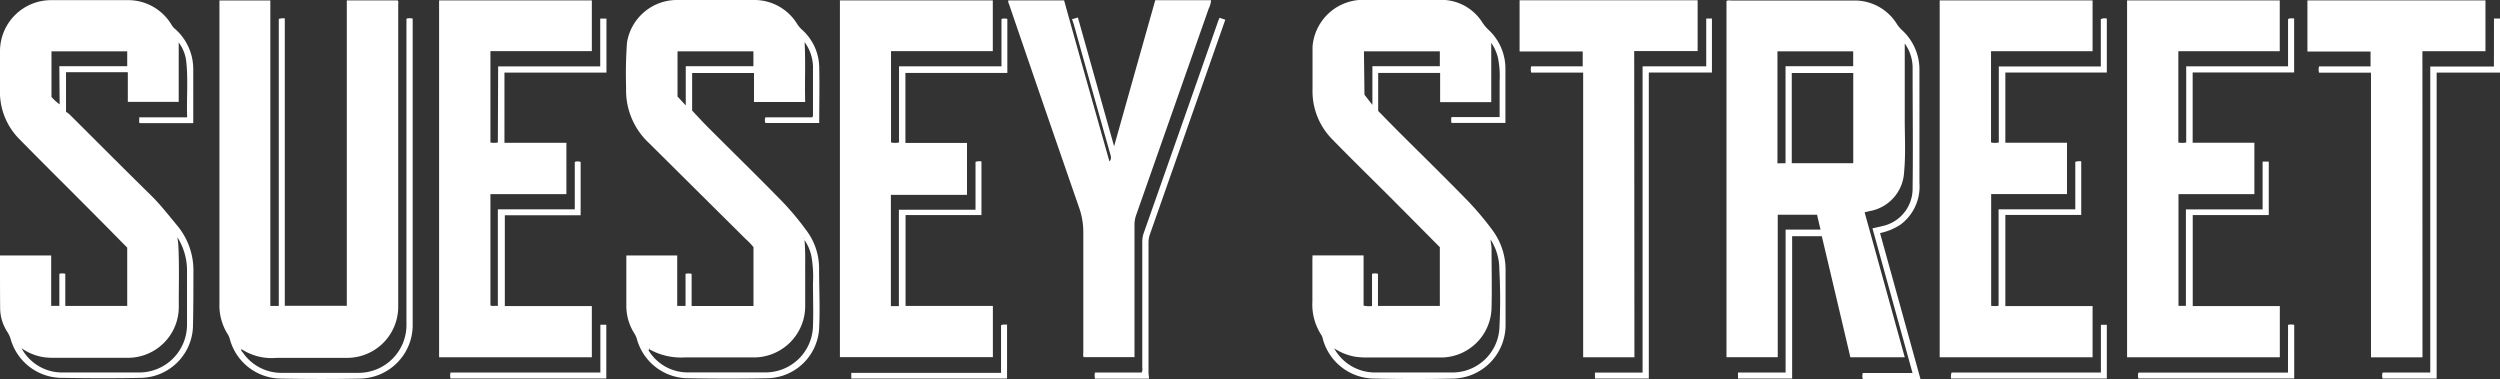
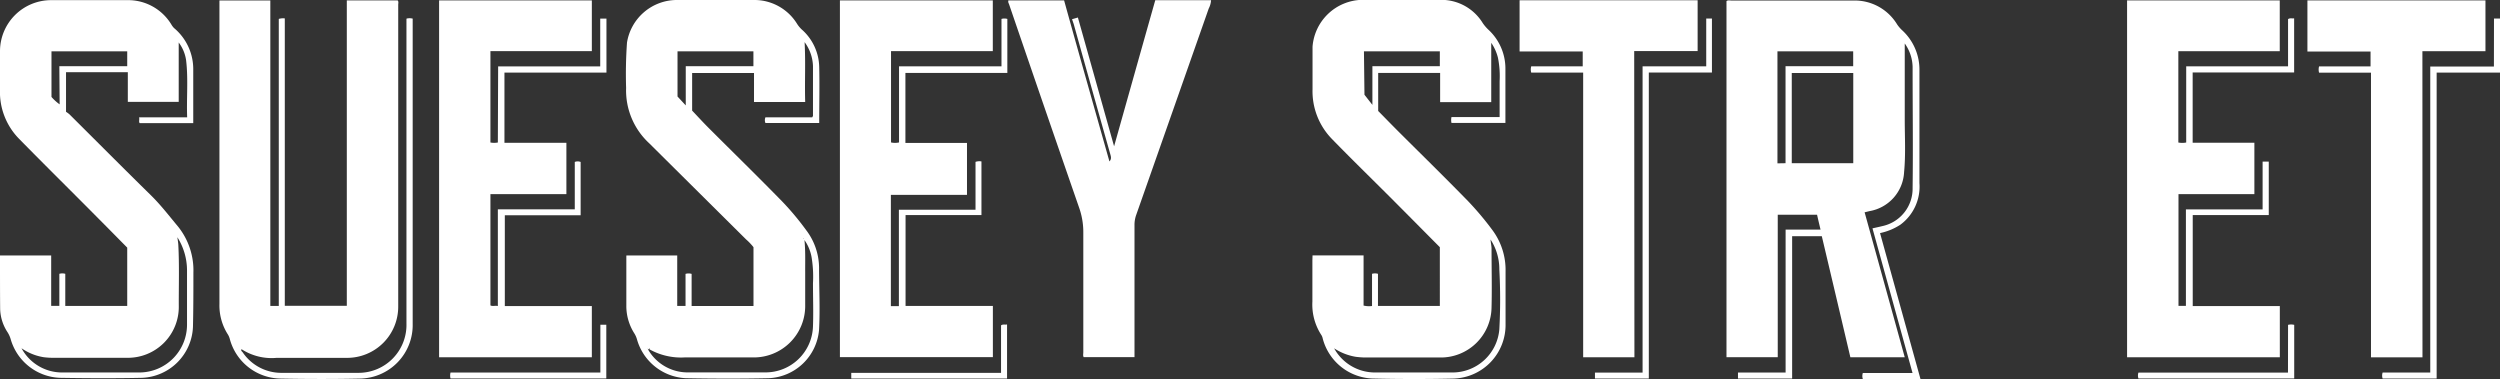
<svg xmlns="http://www.w3.org/2000/svg" id="Layer_1" data-name="Layer 1" viewBox="0 0 337 51.1">
  <rect x="0" y="0" width="337" height="51.1" fill="#333333" stroke="none" />
  <defs>
    <style>.cls-1{fill:#fff;}</style>
  </defs>
  <title>Suesey Street Logo</title>
  <path class="cls-1" d="M263.76,61.84h-7.33c-1.28-5.45-2.56-10.87-3.85-16.32h-4V64.71h-7.3V63.9h6.42V44.63h4.71c-.17-.69-.32-1.34-.47-2h-5.3v19.2h-6.91v-48c.2-.16.45-.08.68-.08,5.51,0,11,0,16.52,0a6.68,6.68,0,0,1,5.79,3.2,4.59,4.59,0,0,0,.67.79,7.2,7.2,0,0,1,2.35,5.46c0,5.05,0,10.1,0,15.15a6.38,6.38,0,0,1-2.57,5.62,8,8,0,0,1-2.74,1.13l5.45,19.67h-7.77a1.29,1.29,0,0,1,0-.81h6.7c-1.81-6.54-3.6-13-5.4-19.5.45-.1.89-.19,1.32-.3A5.16,5.16,0,0,0,264.82,39c.07-5.44,0-10.88,0-16.32a5.64,5.64,0,0,0-1.06-3.14c0,3.41,0,6.83,0,10.24,0,2.37.14,4.75-.09,7.12A5.61,5.61,0,0,1,259,42.14l-.65.16Q261.07,52.1,263.76,61.84ZM248.53,35.68h8.29V23.52h-8.29Zm-.84,0V22.6h9.12v-2H246.6V35.7Z" transform="translate(-7 -13.68)" />
  <path class="cls-1" d="M61.8,16.19a1.66,1.66,0,0,1,.83,0V57.34a7.21,7.21,0,0,1-7.07,7.37c-3.59.08-7.18.07-10.77,0A7.19,7.19,0,0,1,38,59.46a2.33,2.33,0,0,0-.26-.66,7.25,7.25,0,0,1-1.16-4.14q0-20,0-40.09v-.83h6.86V54.92h1.14V16.23a2,2,0,0,1,.81-.07V54.9h8.36V13.73h6.85c.16.17.08.4.08.61V55a6.89,6.89,0,0,1-6.92,6.92c-3.16,0-6.32,0-9.47,0a7.46,7.46,0,0,1-4.73-1.17c-.13.2.07.31.16.43a6.28,6.28,0,0,0,5.21,2.76q5.22,0,10.44,0a6.46,6.46,0,0,0,6.42-6.66v-41Z" transform="translate(-7 -13.68)" />
  <path class="cls-1" d="M183.93,48.11h6.88v6.76a3.13,3.13,0,0,0,1.14.06V50.59a1.45,1.45,0,0,1,.8,0v4.33h8.34V47c-2.24-2.25-4.49-4.53-6.75-6.79-2.58-2.58-5.2-5.13-7.75-7.75a9.21,9.21,0,0,1-2.66-6.73c0-1.92,0-3.83,0-5.75a6.84,6.84,0,0,1,6.62-6.32c3.59,0,7.18,0,10.77,0a6.55,6.55,0,0,1,5.56,3.14,5.64,5.64,0,0,0,.71.84,7.14,7.14,0,0,1,2.34,5.4c0,2.39,0,4.78,0,7.21h-7.27a1.87,1.87,0,0,1,0-.79h6.49V24.63a12.6,12.6,0,0,0-.23-3.18,6.18,6.18,0,0,0-.9-2v8h-6.89V23.51h-8.35v5.13c.88.89,1.77,1.81,2.68,2.72,3.16,3.15,6.35,6.27,9.46,9.46a40.76,40.76,0,0,1,3.23,3.84,9,9,0,0,1,1.8,5.61q0,3.56,0,7.11a7.22,7.22,0,0,1-7,7.33q-5.31.12-10.64,0a7.22,7.22,0,0,1-7-5.37,1.45,1.45,0,0,0-.18-.48,7.51,7.51,0,0,1-1.22-4.52c0-1.85,0-3.7,0-5.55Zm24-2.2c0,.43.13.86.13,1.3,0,2.63.07,5.26,0,7.9a6.84,6.84,0,0,1-7,6.76c-3.38,0-6.75,0-10.12,0a11.52,11.52,0,0,1-1.17-.09,7.51,7.51,0,0,1-2.93-1.15,6.28,6.28,0,0,0,5.47,3.26c3.48,0,7,0,10.45,0a6.34,6.34,0,0,0,6.35-5.81,75.08,75.08,0,0,0,0-8.08A7.35,7.35,0,0,0,207.89,45.91Zm-17-19.46L192,27.82V22.6h9.09v-2H190.86Z" transform="translate(-7 -13.68)" />
  <path class="cls-1" d="M91.44,48.12h6.85v6.8h1.12V50.6a1.43,1.43,0,0,1,.82,0v4.33h8.34V47a7.9,7.9,0,0,0-1-1.05L94.52,33a9.69,9.69,0,0,1-3.12-7.46,59.61,59.61,0,0,1,.12-6.13,6.82,6.82,0,0,1,6.63-5.73c3.48,0,7,0,10.45,0a6.76,6.76,0,0,1,5.85,3.22,3.94,3.94,0,0,0,.61.74,6.92,6.92,0,0,1,2.37,5.06c.06,2.5,0,5,0,7.56h-7.25a1,1,0,0,1,0-.76h6.32c0-.09.09-.14.09-.2,0-2.24,0-4.48,0-6.72a5.75,5.75,0,0,0-1.13-3.22c.15,2.74,0,5.38.08,8.07h-6.9V23.52h-8.34v5.07c.73.77,1.45,1.56,2.2,2.31,3.34,3.34,6.72,6.64,10,10a37.32,37.32,0,0,1,3.17,3.8,8.46,8.46,0,0,1,1.74,5c0,2.81.15,5.62,0,8.42a7.12,7.12,0,0,1-6.8,6.54c-3.72.08-7.45.07-11.17,0a7.19,7.19,0,0,1-6.58-5.25,3,3,0,0,0-.34-.77,6.87,6.87,0,0,1-1.09-3.76q0-3.3,0-6.6A1.9,1.9,0,0,1,91.44,48.12ZM94.5,60.65c-.16,0-.22.09-.09.23a6.15,6.15,0,0,0,5.38,3c3.46,0,6.91,0,10.37,0a6.4,6.4,0,0,0,6.43-6.22c.07-1.93,0-3.87,0-5.81a16.1,16.1,0,0,0-.15-3.25,5.73,5.73,0,0,0-1-2.56c.15,1.46.09,2.92.1,4.37v4.37a6.93,6.93,0,0,1-7.1,7.08c-3.05,0-6.09,0-9.14,0a8.72,8.72,0,0,1-4.75-1.09l0-.15-.26.08C94.45,60.79,94.49,60.74,94.5,60.65Zm4.94-32.76V22.6h9.12v-2H98.33v6.09Zm15.92,17.85c0,.08-.11.15,0,.16Z" transform="translate(-7 -13.68)" />
  <path class="cls-1" d="M7,48.12H13.9v6.79H15V50.59a1.45,1.45,0,0,1,.8,0v4.33h8.35V47.06c-1.25-1.26-2.52-2.56-3.81-3.85C16.76,39.59,13.11,36,9.54,32.36A9,9,0,0,1,7,25.71C7,24,7,22.27,7,20.55a6.89,6.89,0,0,1,6.85-6.85H24.11a6.81,6.81,0,0,1,6,3.3,2.32,2.32,0,0,0,.35.46A7.22,7.22,0,0,1,33.05,23c0,2.41,0,4.82,0,7.28H25.83c-.16-.21,0-.47-.08-.78h6.48c-.1-2.59.16-5.14-.14-7.67a5.19,5.19,0,0,0-1-2.42v8H24.23v-4H15.9v5.34a4.21,4.21,0,0,1,.45.33c3.69,3.67,7.36,7.36,11.07,11,1.3,1.29,2.41,2.74,3.58,4.14a9.43,9.43,0,0,1,2.07,6.24c0,2.44,0,4.87-.06,7.31a7.16,7.16,0,0,1-6.85,6.84c-3.7.08-7.4.06-11.1,0a7.2,7.2,0,0,1-6.6-5.14,3.64,3.64,0,0,0-.44-1,6,6,0,0,1-1-3.13C7,53.21,7,51,7,48.77ZM9.9,60.62a6.21,6.21,0,0,0,5.48,3.27c3.48,0,7,0,10.44,0a6.44,6.44,0,0,0,6.39-6.47c0-2.44,0-4.87,0-7.31a8.39,8.39,0,0,0-1.3-4.45c.06.47.12.78.13,1.09.14,2.72.05,5.44.06,8.16a6.86,6.86,0,0,1-7,7c-3.38,0-6.75,0-10.12,0a10,10,0,0,1-1.1-.08A7.2,7.2,0,0,1,9.9,60.62ZM15,22.6h9.15v-2H13.94v6.15a6.41,6.41,0,0,0,1.1,1Z" transform="translate(-7 -13.68)" />
  <path class="cls-1" d="M74.15,22.63H87.91V16.19h.84v7.28H75v9.46h8.35v6.92H73.11v15c.3.15.65,0,1,.08V41.9H84.48V35.51a1.08,1.08,0,0,1,.79,0v7.19H75.05V54.94H86.78v6.9H66.19V13.73H86.78v6.84H73.11V32.89a2.78,2.78,0,0,0,1,0Z" transform="translate(-7 -13.68)" />
  <path class="cls-1" d="M293.73,13.73h20.58v6.85H300.64V32.89a2.69,2.69,0,0,0,1.06,0V22.62h13.73V16.26c.28-.19.54-.06.82-.11v7.3H302.57v9.47h8.32v6.93H300.66V54.91h1v-13H312V35.46h.83v7.21H302.58V54.94h11.74v6.9H293.73Z" transform="translate(-7 -13.68)" />
  <path class="cls-1" d="M127.11,32.88a2.45,2.45,0,0,0,1.08,0V22.62H142V16.23a1.43,1.43,0,0,1,.79,0v7.28H129.05v9.44h8.3v7H127.09v15h1.08v-13H138.5V35.5a1.58,1.58,0,0,1,.8-.06v7.23H129.07V54.92h11.77v6.9H120.22V13.73h20.61v6.84H127.11Z" transform="translate(-7 -13.68)" />
-   <path class="cls-1" d="M268.47,13.73h20.61v6.85H275.39v12.3a2.31,2.31,0,0,0,1.05,0V22.64h13.75V16.26a1.14,1.14,0,0,1,.81-.07v7.27H277.32v9.46h8.31v6.92H275.41V54.9a3.26,3.26,0,0,0,1,0v-13h10.34v-6.4a1.57,1.57,0,0,1,.8-.07v7.22H277.32V54.94h11.76v6.9H268.47Z" transform="translate(-7 -13.68)" />
  <path class="cls-1" d="M151.51,16.27l.79-.23c1.62,5.75,3.22,11.46,4.88,17.36,1.88-6.68,3.71-13.19,5.55-19.69h7.52a2.79,2.79,0,0,1-.31,1.11q-4.89,13.93-9.79,27.86a4,4,0,0,0-.22,1.33c0,5.92,0,11.84,0,17.81h-6.85c-.12-.19-.05-.44-.05-.67,0-5.37,0-10.75,0-16.12a9.86,9.86,0,0,0-.57-3.37Q147.7,27.94,143,14.19a.59.59,0,0,1-.07-.46h7.51c2,7.22,4.06,14.44,6.11,21.71.32-.34.2-.66.11-1q-2.48-8.76-4.93-17.54Z" transform="translate(-7 -13.68)" />
  <path class="cls-1" d="M333.55,61.85h-6.94V23.48h-7a1.63,1.63,0,0,1,0-.85h6.94v-2h-8.51V13.73h24v6.85h-8.5Z" transform="translate(-7 -13.68)" />
  <path class="cls-1" d="M227.32,61.84h-6.91V23.47h-7a1.54,1.54,0,0,1,0-.85h6.94v-2h-8.51v-6.9h24v6.84h-8.55Z" transform="translate(-7 -13.68)" />
  <path class="cls-1" d="M343.19,16.18H344v7.29h-8.54V64.71h-7.28a1.25,1.25,0,0,1,0-.81h6.42V22.65h8.58Z" transform="translate(-7 -13.68)" />
-   <path class="cls-1" d="M161.9,64.72h-7.29a1.53,1.53,0,0,1,0-.82h6.28a.9.9,0,0,0,.09-.61q0-8.52,0-17a3.57,3.57,0,0,1,.2-1.21q5.06-14.35,10.09-28.73a1.77,1.77,0,0,1,.14-.27l.76.26c-.73,2.09-1.46,4.15-2.18,6.21l-8,22.77a3.3,3.3,0,0,0-.17,1.08q0,8.82,0,17.63Z" transform="translate(-7 -13.68)" />
  <path class="cls-1" d="M229.26,23.46V64.71H222v-.8h6.42V22.62H237V16.18h.77v7.28Z" transform="translate(-7 -13.68)" />
-   <path class="cls-1" d="M270,64.71a1.85,1.85,0,0,1,.07-.81H290.2V57.46h.8v7.25Z" transform="translate(-7 -13.68)" />
  <path class="cls-1" d="M315.43,57.47a1.76,1.76,0,0,1,.83,0V64.7h-21a1.26,1.26,0,0,1,0-.79h20.16Z" transform="translate(-7 -13.68)" />
  <path class="cls-1" d="M141.94,63.94v-6.4c.28-.2.53-.06.81-.12v7.29h-21v-.77Z" transform="translate(-7 -13.68)" />
  <path class="cls-1" d="M87.93,63.9V57.45h.8V64.7h-21a1.67,1.67,0,0,1,0-.8Z" transform="translate(-7 -13.68)" />
  <path class="cls-1" d="M115.36,45.74l0,.16C115.25,45.89,115.32,45.82,115.36,45.74Z" transform="translate(-7 -13.68)" />
  <path class="cls-1" d="M94.51,60.65c0,.09-.06.14-.27.08l.26-.08Z" transform="translate(-7 -13.68)" />
-   <path class="cls-1" d="M94.41,60.88c-.13-.14-.07-.21.1-.23h0a.83.83,0,0,1,0,.15Z" transform="translate(-7 -13.68)" />
</svg>